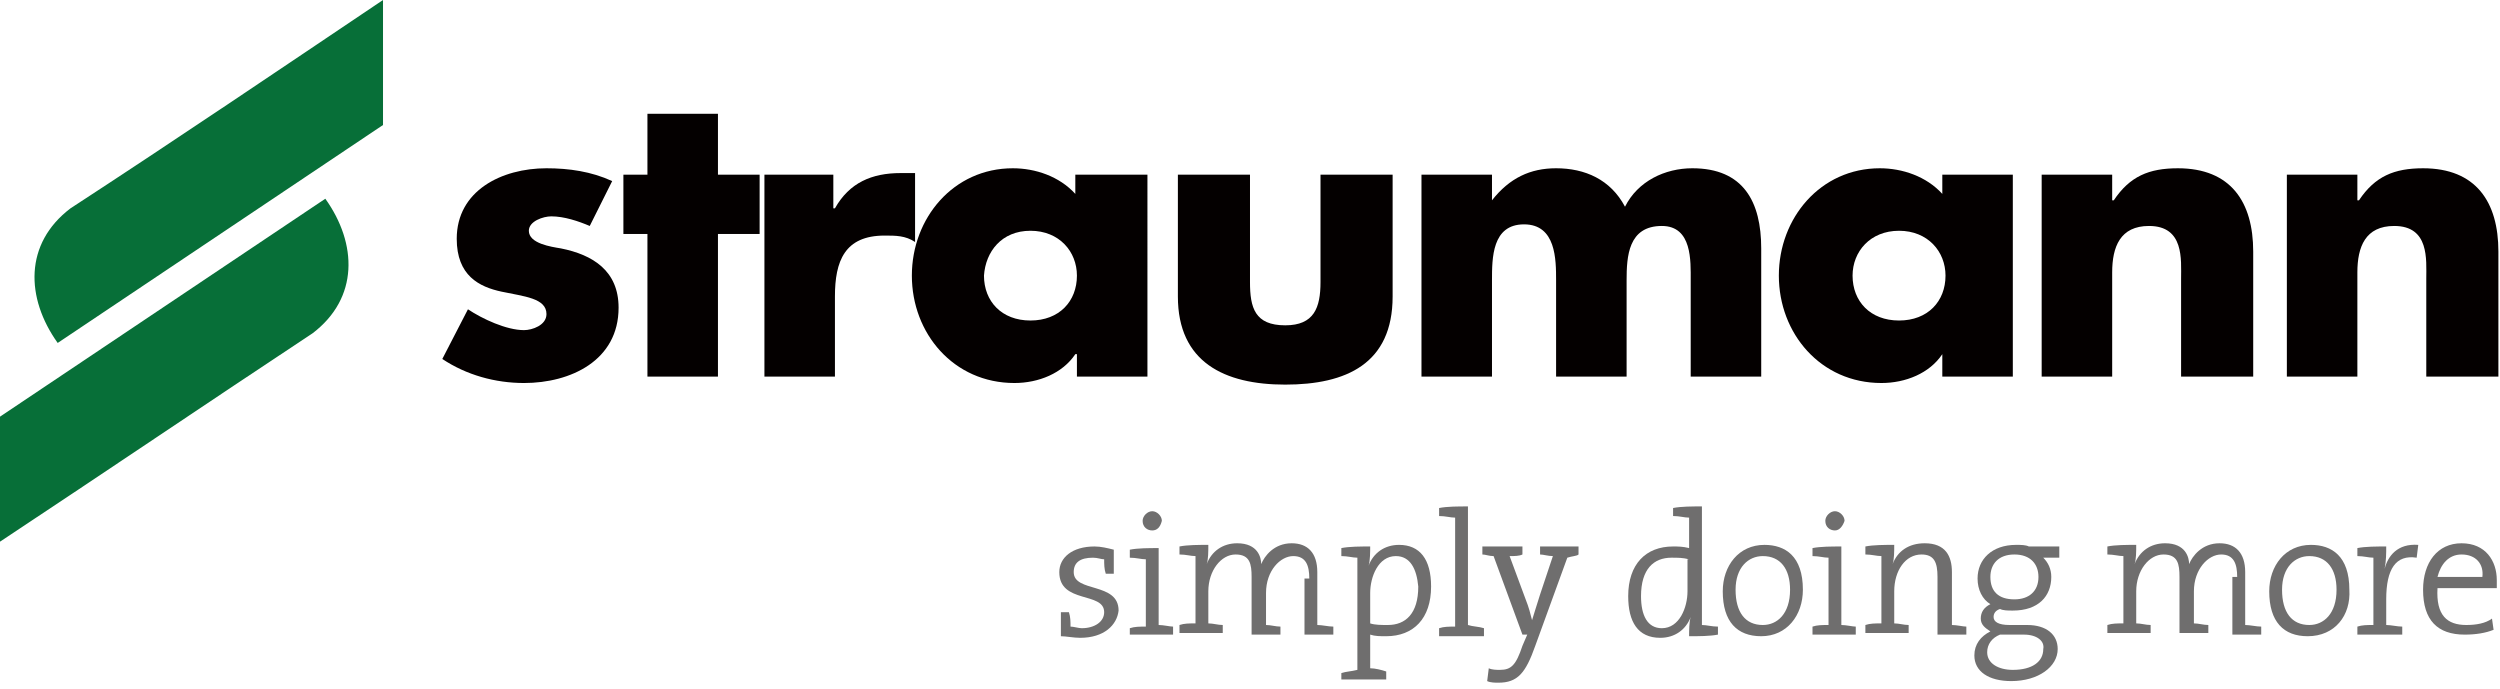
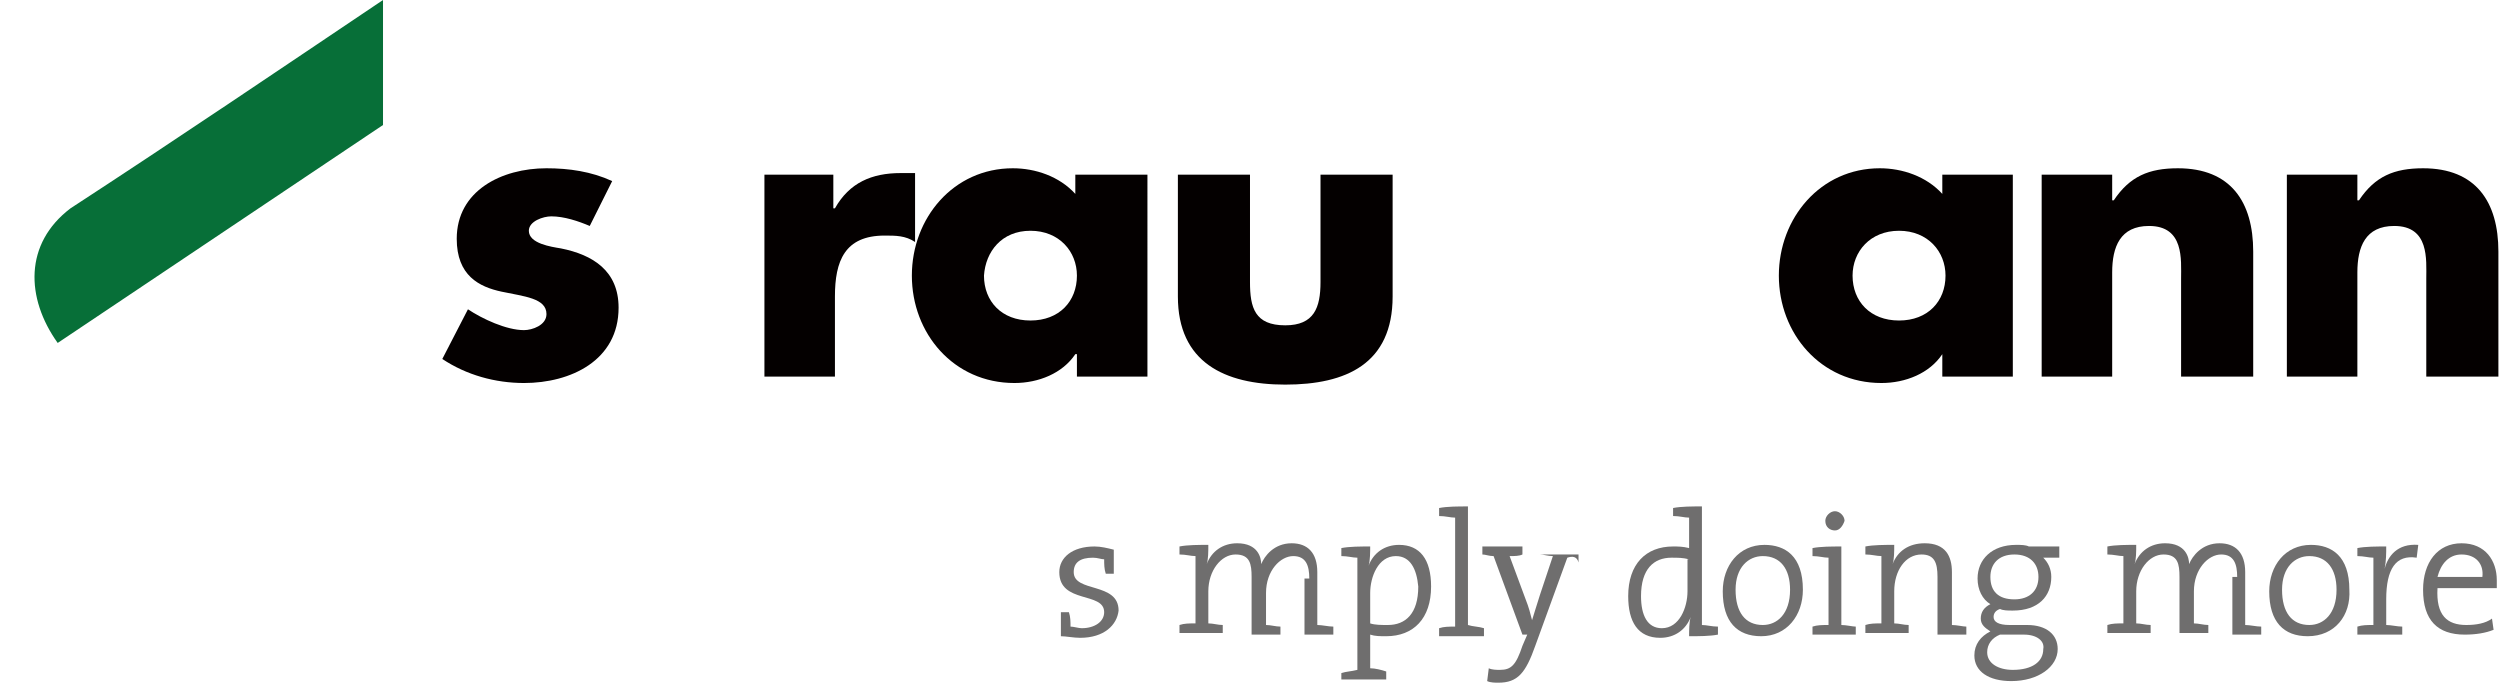
<svg xmlns="http://www.w3.org/2000/svg" version="1.1" id="レイヤー_1" x="0px" y="0px" viewBox="0 0 156 43" enable-background="new 0 0 156 43" xml:space="preserve">
  <g>
    <path fill-rule="evenodd" clip-rule="evenodd" fill="#040000" d="M147.1,10.9h-4.4v12.6h4.4V17c0-1.6,0.5-2.9,2.3-2.9   c2.2,0,2,2.1,2,3.3v6.1h4.5v-7.8c0-3.1-1.4-5.2-4.7-5.2c-1.8,0-3,0.5-4,2h-0.1V10.9L147.1,10.9L147.1,10.9z" />
    <path fill-rule="evenodd" clip-rule="evenodd" fill="#040000" d="M131.8,10.9h-4.4v12.6h4.4V17c0-1.6,0.5-2.9,2.3-2.9   c2.2,0,2,2.1,2,3.3v6.1h4.5v-7.8c0-3.1-1.4-5.2-4.7-5.2c-1.8,0-3,0.5-4,2h-0.1V10.9L131.8,10.9L131.8,10.9z" />
    <path fill-rule="evenodd" clip-rule="evenodd" fill="#040000" d="M125.6,10.9h-4.4v1.2c-1-1.1-2.5-1.6-3.9-1.6   c-3.7,0-6.3,3.1-6.3,6.7c0,3.6,2.6,6.7,6.4,6.7c1.5,0,3-0.6,3.8-1.8h0v1.4h4.4V10.9L125.6,10.9L125.6,10.9z M118.5,14.4   c1.8,0,2.9,1.3,2.9,2.8c0,1.6-1.1,2.8-2.9,2.8c-1.8,0-2.9-1.2-2.9-2.8C115.6,15.7,116.7,14.4,118.5,14.4L118.5,14.4L118.5,14.4z" />
-     <path fill-rule="evenodd" clip-rule="evenodd" fill="#040000" d="M93.1,10.9h-4.4v12.6h4.4v-6c0-1.4,0-3.5,2-3.5c2,0,2,2.2,2,3.5v6   h4.4v-6c0-1.5,0.1-3.4,2.2-3.4c1.9,0,1.8,2.2,1.8,3.4v6h4.4v-8c0-2.9-1.1-5-4.3-5c-1.7,0-3.4,0.8-4.2,2.4c-0.9-1.7-2.5-2.4-4.3-2.4   c-1.6,0-2.9,0.6-4,2h0V10.9L93.1,10.9L93.1,10.9z" />
    <path fill-rule="evenodd" clip-rule="evenodd" fill="#040000" d="M73.5,10.9v7.6c0,4.1,2.9,5.5,6.7,5.5c3.8,0,6.7-1.3,6.7-5.5v-7.6   h-4.5v6.7c0,1.6-0.4,2.7-2.2,2.7c-1.9,0-2.2-1.1-2.2-2.7v-6.7H73.5L73.5,10.9L73.5,10.9z" />
    <path fill-rule="evenodd" clip-rule="evenodd" fill="#040000" d="M71.5,10.9h-4.4v1.2c-1-1.1-2.5-1.6-3.9-1.6   c-3.7,0-6.3,3.1-6.3,6.7c0,3.6,2.6,6.7,6.4,6.7c1.5,0,3-0.6,3.8-1.8h0.1v1.4h4.4V10.9L71.5,10.9L71.5,10.9z M64.3,14.4   c1.8,0,2.9,1.3,2.9,2.8c0,1.6-1.1,2.8-2.9,2.8c-1.8,0-2.9-1.2-2.9-2.8C61.5,15.7,62.5,14.4,64.3,14.4L64.3,14.4L64.3,14.4z" />
    <path fill-rule="evenodd" clip-rule="evenodd" fill="#040000" d="M52.1,10.9h-4.4v12.6h4.4v-5c0-2.2,0.6-3.8,3.1-3.8   c0.7,0,1.3,0,1.9,0.4v-4.3h-0.9c-1.8,0-3.2,0.6-4.1,2.2h-0.1V10.9L52.1,10.9L52.1,10.9z" />
-     <polygon fill-rule="evenodd" clip-rule="evenodd" fill="#040000" points="44.8,14.6 47.4,14.6 47.4,10.9 44.8,10.9 44.8,7.1    40.4,7.1 40.4,10.9 38.9,10.9 38.9,14.6 40.4,14.6 40.4,23.5 44.8,23.5 44.8,14.6 44.8,14.6  " />
    <path fill-rule="evenodd" clip-rule="evenodd" fill="#040000" d="M38.2,11.3c-1.3-0.6-2.7-0.8-4.1-0.8c-2.8,0-5.6,1.4-5.6,4.4   c0,2.3,1.4,3,2.8,3.3c1.4,0.3,2.8,0.4,2.8,1.4c0,0.7-0.9,1-1.4,1c-1.1,0-2.6-0.7-3.5-1.3l-1.6,3.1c1.5,1,3.3,1.5,5.1,1.5   c2.9,0,5.9-1.4,5.9-4.7c0-2.3-1.6-3.3-3.6-3.7c-0.6-0.1-2-0.3-2-1.1c0-0.6,0.9-0.9,1.4-0.9c0.8,0,1.7,0.3,2.4,0.6L38.2,11.3   L38.2,11.3L38.2,11.3z" />
    <path fill-rule="evenodd" clip-rule="evenodd" fill="#076F38" d="M23.9,0C17.5,4.3,11,8.7,4.4,13c-2.9,2.2-2.8,5.6-0.8,8.4   L23.9,7.8V0L23.9,0L23.9,0z" />
-     <path fill-rule="evenodd" clip-rule="evenodd" fill="#076F38" d="M0,33.8c6.5-4.3,13-8.7,19.5-13c2.9-2.2,2.8-5.6,0.8-8.4L0,26   V33.8L0,33.8L0,33.8z" />
    <path fill="#6F6E6E" d="M67.4,39.8c-0.4,0-0.9-0.1-1.2-0.1v-1.5h0.5c0.1,0.3,0.1,0.6,0.1,0.9c0.2,0,0.5,0.1,0.7,0.1   c0.8,0,1.4-0.4,1.4-1c0-1.3-2.8-0.5-2.8-2.5c0-0.9,0.8-1.6,2.2-1.6c0.4,0,0.8,0.1,1.2,0.2v1.5H69c-0.1-0.3-0.1-0.6-0.1-0.9   c-0.2,0-0.4-0.1-0.7-0.1c-0.8,0-1.2,0.3-1.2,0.9c0,1.3,2.8,0.6,2.8,2.4C69.7,39,68.9,39.8,67.4,39.8L67.4,39.8z" />
-     <path fill="#6F6E6E" d="M71.9,33.1c-0.3,0-0.6-0.2-0.6-0.6c0-0.3,0.3-0.6,0.6-0.6c0.3,0,0.6,0.3,0.6,0.6   C72.4,32.9,72.2,33.1,71.9,33.1L71.9,33.1z M70.5,39.7v-0.5c0.3-0.1,0.6-0.1,1-0.1v-4.2c-0.3,0-0.6-0.1-1-0.1v-0.5   c0.5-0.1,1.2-0.1,1.8-0.1V39c0.3,0,0.7,0.1,0.9,0.1v0.5H70.5L70.5,39.7z" />
    <path fill="#6F6E6E" d="M81.7,36.1c0-0.8-0.2-1.4-1-1.4c-0.8,0-1.7,0.9-1.7,2.3v2c0.3,0,0.6,0.1,0.9,0.1v0.5h-1.8v-3.6   c0-0.8-0.1-1.4-1-1.4c-0.9,0-1.7,1-1.7,2.3v2c0.3,0,0.6,0.1,0.9,0.1v0.5h-2.7v-0.5c0.3-0.1,0.6-0.1,1-0.1v-4.2   c-0.3,0-0.6-0.1-1-0.1v-0.5c0.5-0.1,1.2-0.1,1.8-0.1c0,0.4,0,0.9-0.1,1.2l0,0c0.3-0.8,1-1.3,1.9-1.3c1.3,0,1.5,0.9,1.5,1.3   c0.2-0.5,0.8-1.3,1.9-1.3c1,0,1.6,0.6,1.6,1.8V39c0.3,0,0.7,0.1,1,0.1v0.5h-1.8V36.1L81.7,36.1z" />
    <path fill="#6F6E6E" d="M87.1,34.7c-1.1,0-1.6,1.3-1.6,2.3v1.9c0.3,0.1,0.7,0.1,1.1,0.1c1.1,0,1.9-0.7,1.9-2.4   C88.4,35.5,88,34.7,87.1,34.7L87.1,34.7z M86.5,39.7c-0.4,0-0.7,0-1-0.1v2.1c0.3,0,0.7,0.1,1,0.2v0.5h-2.8V42   c0.3-0.1,0.6-0.1,1-0.2v-7c-0.3,0-0.6-0.1-1-0.1v-0.5c0.5-0.1,1.2-0.1,1.8-0.1c0,0.3,0,0.9-0.1,1.2l0,0c0.3-0.8,1-1.3,1.9-1.3   c1.3,0,2,0.9,2,2.6C89.3,38.6,88.2,39.7,86.5,39.7L86.5,39.7z" />
    <path fill="#6F6E6E" d="M92.6,39.2v0.5h-2.8v-0.5c0.3-0.1,0.6-0.1,1-0.1v-6.8c-0.3,0-0.6-0.1-1-0.1v-0.5c0.5-0.1,1.2-0.1,1.8-0.1   V39C91.9,39.1,92.3,39.1,92.6,39.2L92.6,39.2z" />
-     <path fill="#6F6E6E" d="M97.8,34.8l-2,5.5c-0.6,1.7-1.1,2.3-2.3,2.3c-0.2,0-0.5,0-0.7-0.1l0.1-0.8c0.2,0.1,0.5,0.1,0.7,0.1   c0.7,0,1-0.3,1.4-1.5l0.3-0.7H95l-1.8-4.9c-0.3,0-0.5-0.1-0.7-0.1v-0.5H95v0.5c-0.2,0.1-0.5,0.1-0.8,0.1l1,2.7   c0.2,0.5,0.3,0.9,0.4,1.3h0c0.1-0.3,0.3-1,0.5-1.6l0.8-2.4c-0.3,0-0.6-0.1-0.8-0.1v-0.5h2.4v0.5C98.4,34.7,98.1,34.7,97.8,34.8   L97.8,34.8z" />
+     <path fill="#6F6E6E" d="M97.8,34.8l-2,5.5c-0.6,1.7-1.1,2.3-2.3,2.3c-0.2,0-0.5,0-0.7-0.1l0.1-0.8c0.2,0.1,0.5,0.1,0.7,0.1   c0.7,0,1-0.3,1.4-1.5l0.3-0.7H95l-1.8-4.9c-0.3,0-0.5-0.1-0.7-0.1v-0.5H95v0.5c-0.2,0.1-0.5,0.1-0.8,0.1l1,2.7   c0.2,0.5,0.3,0.9,0.4,1.3h0c0.1-0.3,0.3-1,0.5-1.6l0.8-2.4c-0.3,0-0.6-0.1-0.8-0.1h2.4v0.5C98.4,34.7,98.1,34.7,97.8,34.8   L97.8,34.8z" />
    <path fill="#6F6E6E" d="M105.4,34.9c-0.4-0.1-0.7-0.1-1.1-0.1c-1.1,0-1.9,0.7-1.9,2.4c0,1.2,0.4,2,1.3,2c1.1,0,1.6-1.3,1.6-2.3   V34.9L105.4,34.9z M105.4,39.7c0-0.3,0-0.9,0.1-1.2l0,0c-0.3,0.8-1,1.3-1.9,1.3c-1.4,0-2-1-2-2.6c0-2,1.1-3.1,2.8-3.1   c0.3,0,0.6,0,1,0.1v-1.9c-0.3,0-0.6-0.1-1-0.1v-0.5c0.5-0.1,1.2-0.1,1.8-0.1V39c0.3,0,0.6,0.1,1,0.1v0.5   C106.7,39.7,106,39.7,105.4,39.7L105.4,39.7z" />
    <path fill="#6F6E6E" d="M110,34.7c-0.9,0-1.7,0.7-1.7,2.1c0,1.4,0.6,2.2,1.7,2.2c0.9,0,1.7-0.7,1.7-2.2   C111.7,35.5,111.1,34.7,110,34.7L110,34.7z M109.9,39.7c-1.5,0-2.4-0.9-2.4-2.8c0-1.6,1-2.9,2.6-2.9c1.3,0,2.4,0.7,2.4,2.8   C112.5,38.4,111.5,39.7,109.9,39.7L109.9,39.7z" />
    <path fill="#6F6E6E" d="M114.5,33.1c-0.3,0-0.6-0.2-0.6-0.6c0-0.3,0.3-0.6,0.6-0.6c0.3,0,0.6,0.3,0.6,0.6   C115,32.8,114.8,33.1,114.5,33.1L114.5,33.1z M113.1,39.6v-0.5c0.3-0.1,0.6-0.1,1-0.1v-4.2c-0.3,0-0.6-0.1-1-0.1v-0.5   c0.5-0.1,1.2-0.1,1.8-0.1V39c0.3,0,0.7,0.1,0.9,0.1v0.5H113.1L113.1,39.6z" />
    <path fill="#6F6E6E" d="M120.9,36c0-0.9-0.2-1.4-1-1.4c-1,0-1.7,1-1.7,2.3v2c0.3,0,0.6,0.1,0.9,0.1v0.5h-2.7v-0.5   c0.3-0.1,0.6-0.1,1-0.1v-4.2c-0.3,0-0.6-0.1-1-0.1v-0.5c0.5-0.1,1.2-0.1,1.8-0.1c0,0.4,0,0.9-0.1,1.2l0,0c0.3-0.8,1-1.3,2-1.3   c1.3,0,1.7,0.8,1.7,1.8V39c0.3,0,0.7,0.1,0.9,0.1v0.5h-1.8V36L120.9,36z" />
    <path fill="#6F6E6E" d="M125.7,34.6c-1,0-1.5,0.6-1.5,1.4c0,0.9,0.5,1.4,1.5,1.4c0.9,0,1.5-0.5,1.5-1.4   C127.2,35.2,126.7,34.6,125.7,34.6L125.7,34.6z M126.3,39.6h-1.1c-0.1,0-0.3,0-0.4,0c-0.5,0.2-0.8,0.6-0.8,1.1   c0,0.7,0.7,1.1,1.6,1.1c1.2,0,1.9-0.5,1.9-1.3C127.6,40,127.1,39.6,126.3,39.6L126.3,39.6z M125.5,42.5c-1.4,0-2.3-0.6-2.3-1.6   c0-0.7,0.4-1.2,1-1.5c-0.3-0.2-0.6-0.4-0.6-0.8c0-0.4,0.2-0.7,0.6-0.9c-0.5-0.3-0.8-0.9-0.8-1.6c0-1.2,0.9-2.1,2.4-2.1   c0.3,0,0.6,0,0.8,0.1h1.9v0.7h-1c0.3,0.3,0.5,0.7,0.5,1.2c0,1.2-0.8,2.1-2.4,2.1c-0.3,0-0.6,0-0.8-0.1c-0.3,0.1-0.4,0.3-0.4,0.5   c0,0.3,0.3,0.5,1,0.5h1.1c1.2,0,1.9,0.6,1.9,1.5C128.4,41.6,127.2,42.5,125.5,42.5L125.5,42.5z" />
    <path fill="#6F6E6E" d="M139.6,36c0-0.8-0.2-1.4-1-1.4c-0.8,0-1.7,0.9-1.7,2.3v2c0.3,0,0.6,0.1,0.9,0.1v0.5h-1.8V36   c0-0.8-0.1-1.4-1-1.4c-0.9,0-1.7,1-1.7,2.3v2c0.3,0,0.6,0.1,0.9,0.1v0.5h-2.7v-0.5c0.3-0.1,0.6-0.1,1-0.1v-4.2   c-0.3,0-0.6-0.1-1-0.1v-0.5c0.5-0.1,1.2-0.1,1.8-0.1c0,0.4,0,0.9-0.1,1.2l0,0c0.3-0.8,1-1.3,1.9-1.3c1.3,0,1.5,0.9,1.5,1.3   c0.2-0.5,0.8-1.3,1.9-1.3c1,0,1.6,0.6,1.6,1.8V39c0.3,0,0.7,0.1,1,0.1v0.5h-1.8V36L139.6,36z" />
    <path fill="#6F6E6E" d="M144.1,34.7c-0.9,0-1.7,0.7-1.7,2.1c0,1.4,0.6,2.2,1.7,2.2c0.9,0,1.7-0.7,1.7-2.2   C145.8,35.5,145.2,34.7,144.1,34.7L144.1,34.7z M144,39.7c-1.5,0-2.4-0.9-2.4-2.8c0-1.6,1-2.9,2.6-2.9c1.3,0,2.4,0.7,2.4,2.8   C146.7,38.4,145.7,39.7,144,39.7L144,39.7z" />
    <path fill="#6F6E6E" d="M150.8,34.8c-1.3-0.2-1.9,0.7-1.9,2.6V39c0.3,0,0.7,0.1,1,0.1v0.5h-2.8v-0.5c0.3-0.1,0.6-0.1,1-0.1v-4.2   c-0.3,0-0.6-0.1-1-0.1v-0.5c0.5-0.1,1.2-0.1,1.8-0.1c0,0.4,0,0.9-0.1,1.4l0,0c0.2-0.8,0.8-1.6,2.1-1.5L150.8,34.8L150.8,34.8z" />
    <path fill="#6F6E6E" d="M153.6,34.6c-0.8,0-1.3,0.6-1.5,1.4h2.8C155,35.2,154.5,34.6,153.6,34.6L153.6,34.6z M155.8,36.7h-3.7   c-0.1,1.7,0.6,2.3,1.8,2.3c0.6,0,1.2-0.1,1.6-0.4l0.1,0.7c-0.5,0.2-1.1,0.3-1.8,0.3c-1.7,0-2.6-0.9-2.6-2.8c0-1.7,0.9-2.9,2.4-2.9   c1.5,0,2.2,1.1,2.2,2.3C155.8,36.4,155.8,36.5,155.8,36.7L155.8,36.7z" />
  </g>
</svg>